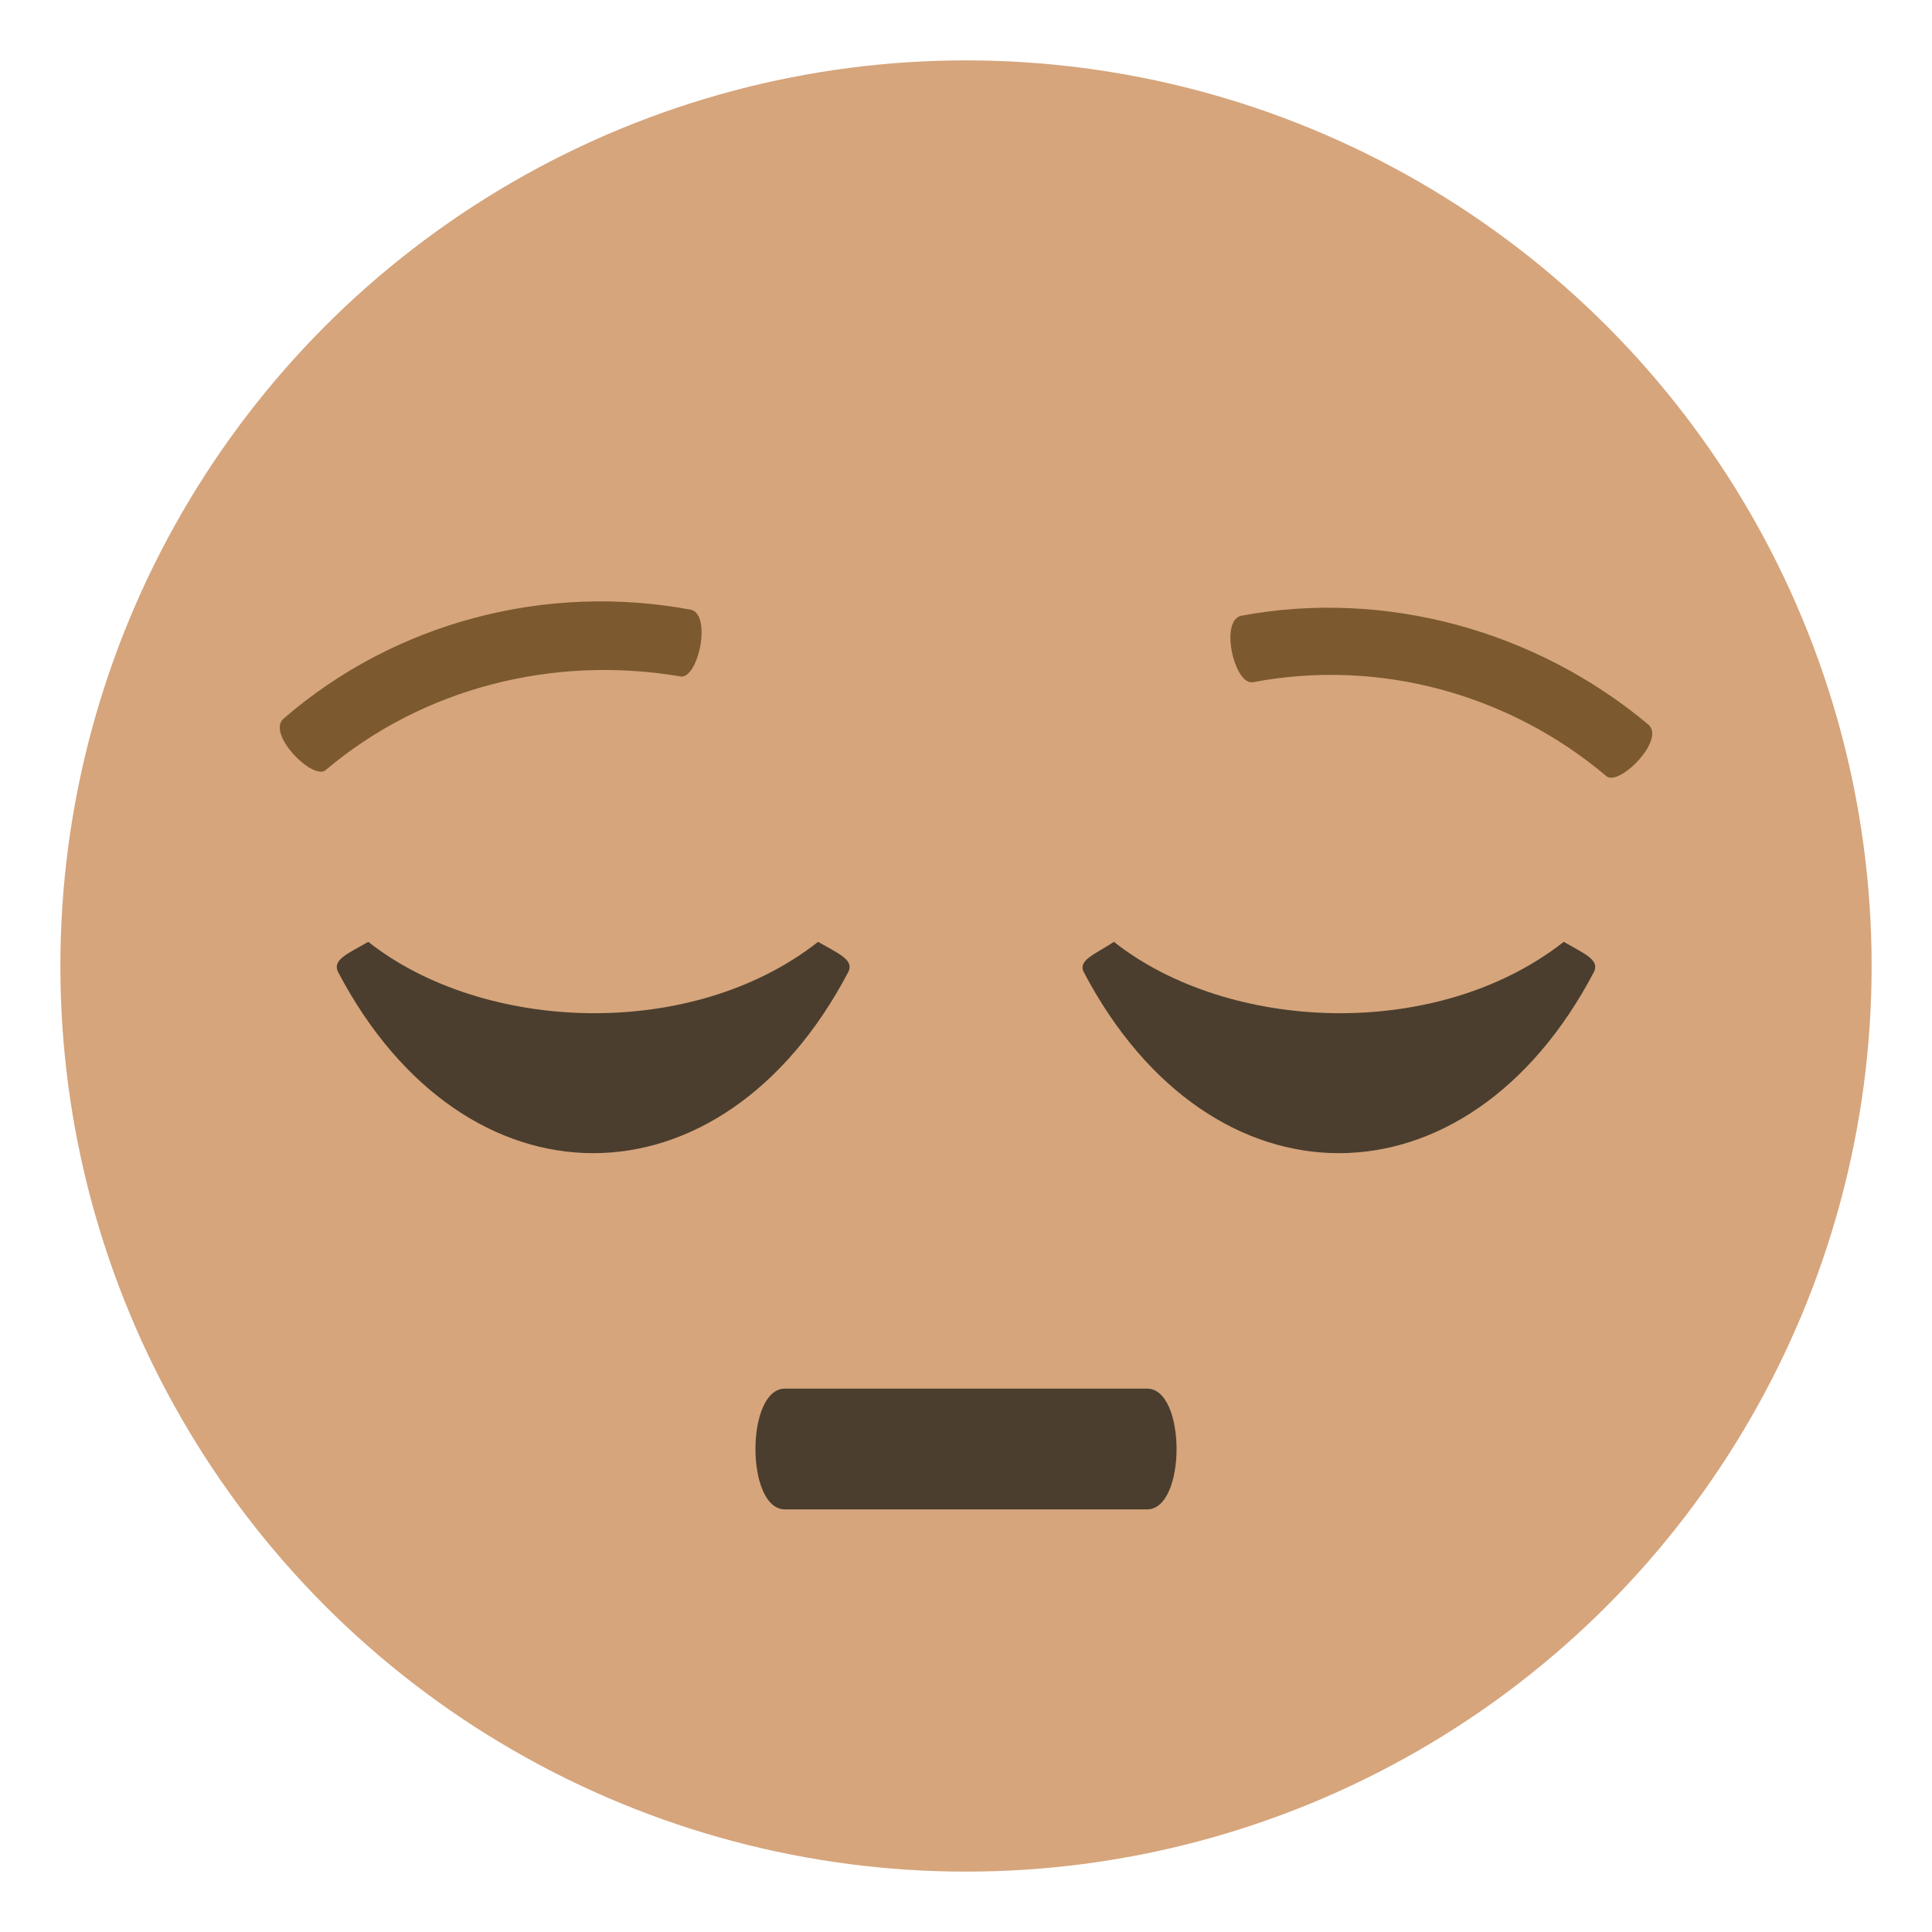
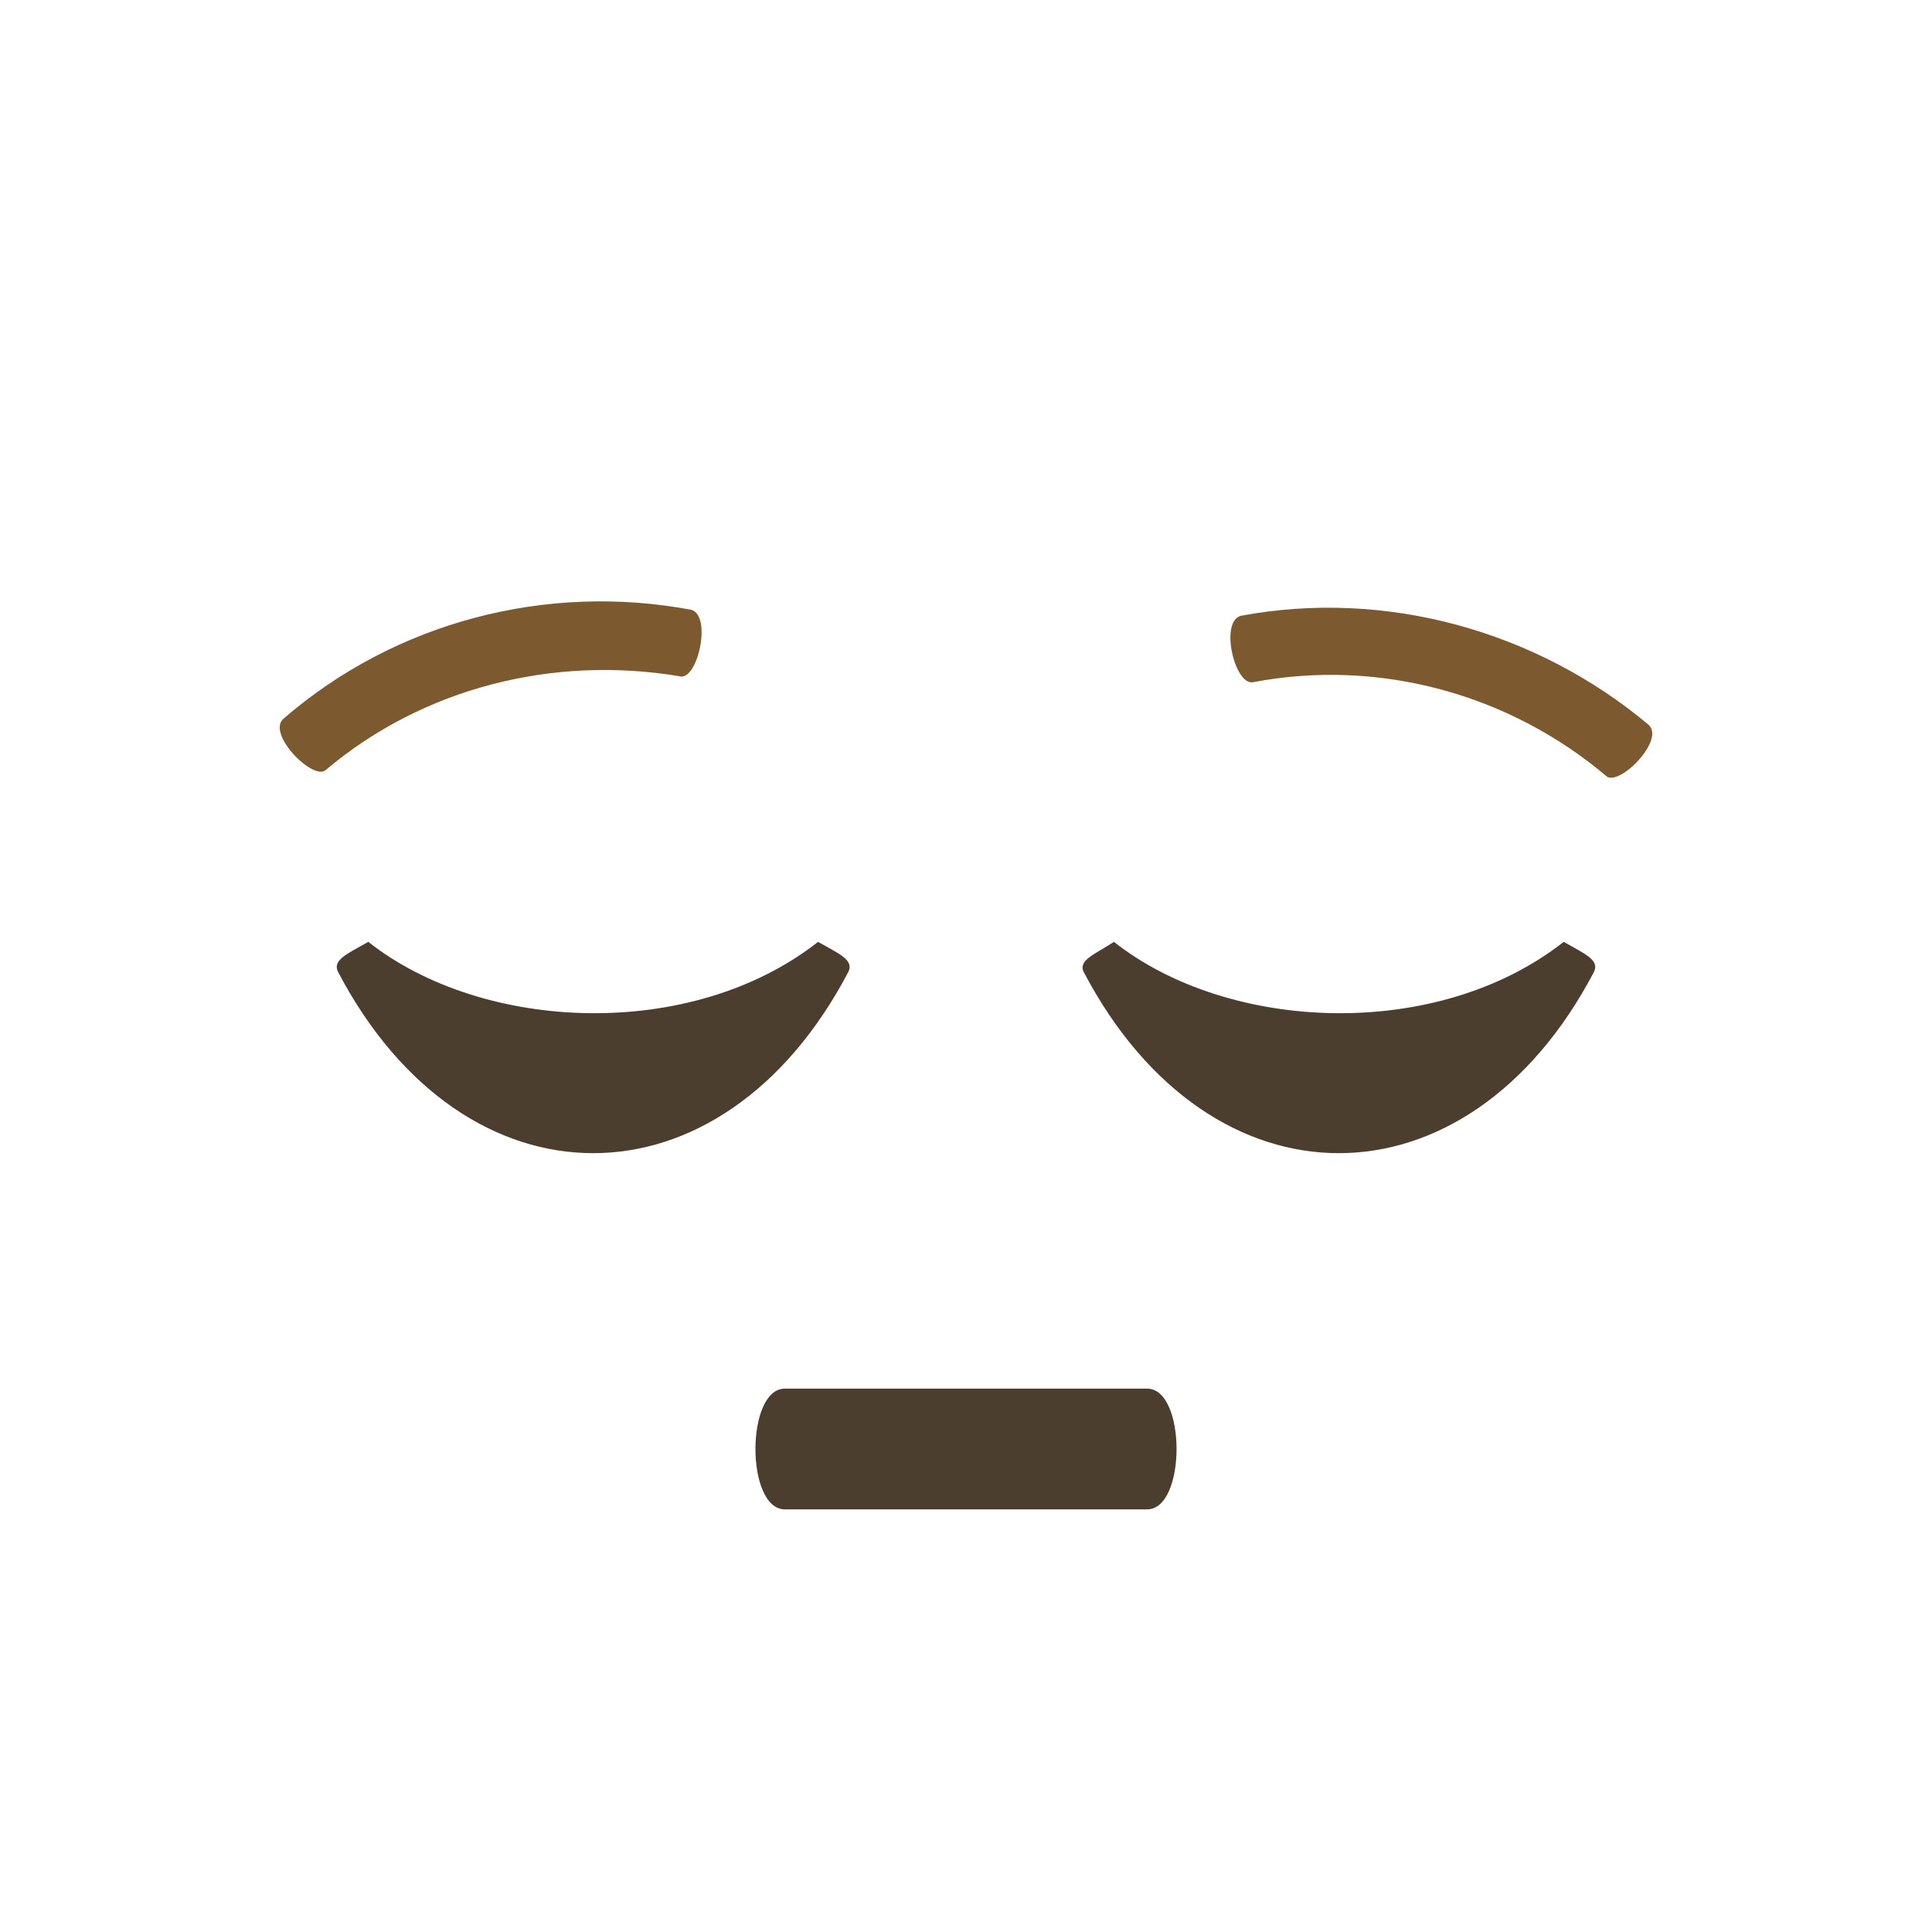
<svg xmlns="http://www.w3.org/2000/svg" viewBox="0 0 64 64">
-   <circle cx="32" cy="32" r="30" fill="#d6a57c" />
  <path fill="#7c592e" d="M53.2 25.7c-3.2-2.7-7.5-3.9-11.7-3.1-.6.1-1.1-2-.4-2.2 4.8-.9 9.8.5 13.5 3.6.6.5-1 2.1-1.4 1.7m-30.7-3.3c-4.2-.7-8.5.4-11.7 3.1-.4.4-2-1.2-1.4-1.7 3.7-3.2 8.7-4.5 13.5-3.6.7.2.2 2.4-.4 2.2" />
  <path fill="#4b3e2e" d="M35.9 32.2c4.2 8 12.7 8 16.9 0 .2-.4-.3-.6-1-1-4.2 3.3-11.1 3-14.9 0-.6.4-1.2.6-1 1m-24.7 0c4.2 8 12.7 8 16.9 0 .2-.4-.3-.6-1-1-4.2 3.3-11.1 3-14.9 0-.7.4-1.2.6-1 1M38 50H26c-1.3 0-1.3-4 0-4h12c1.3 0 1.3 4 0 4" />
</svg>